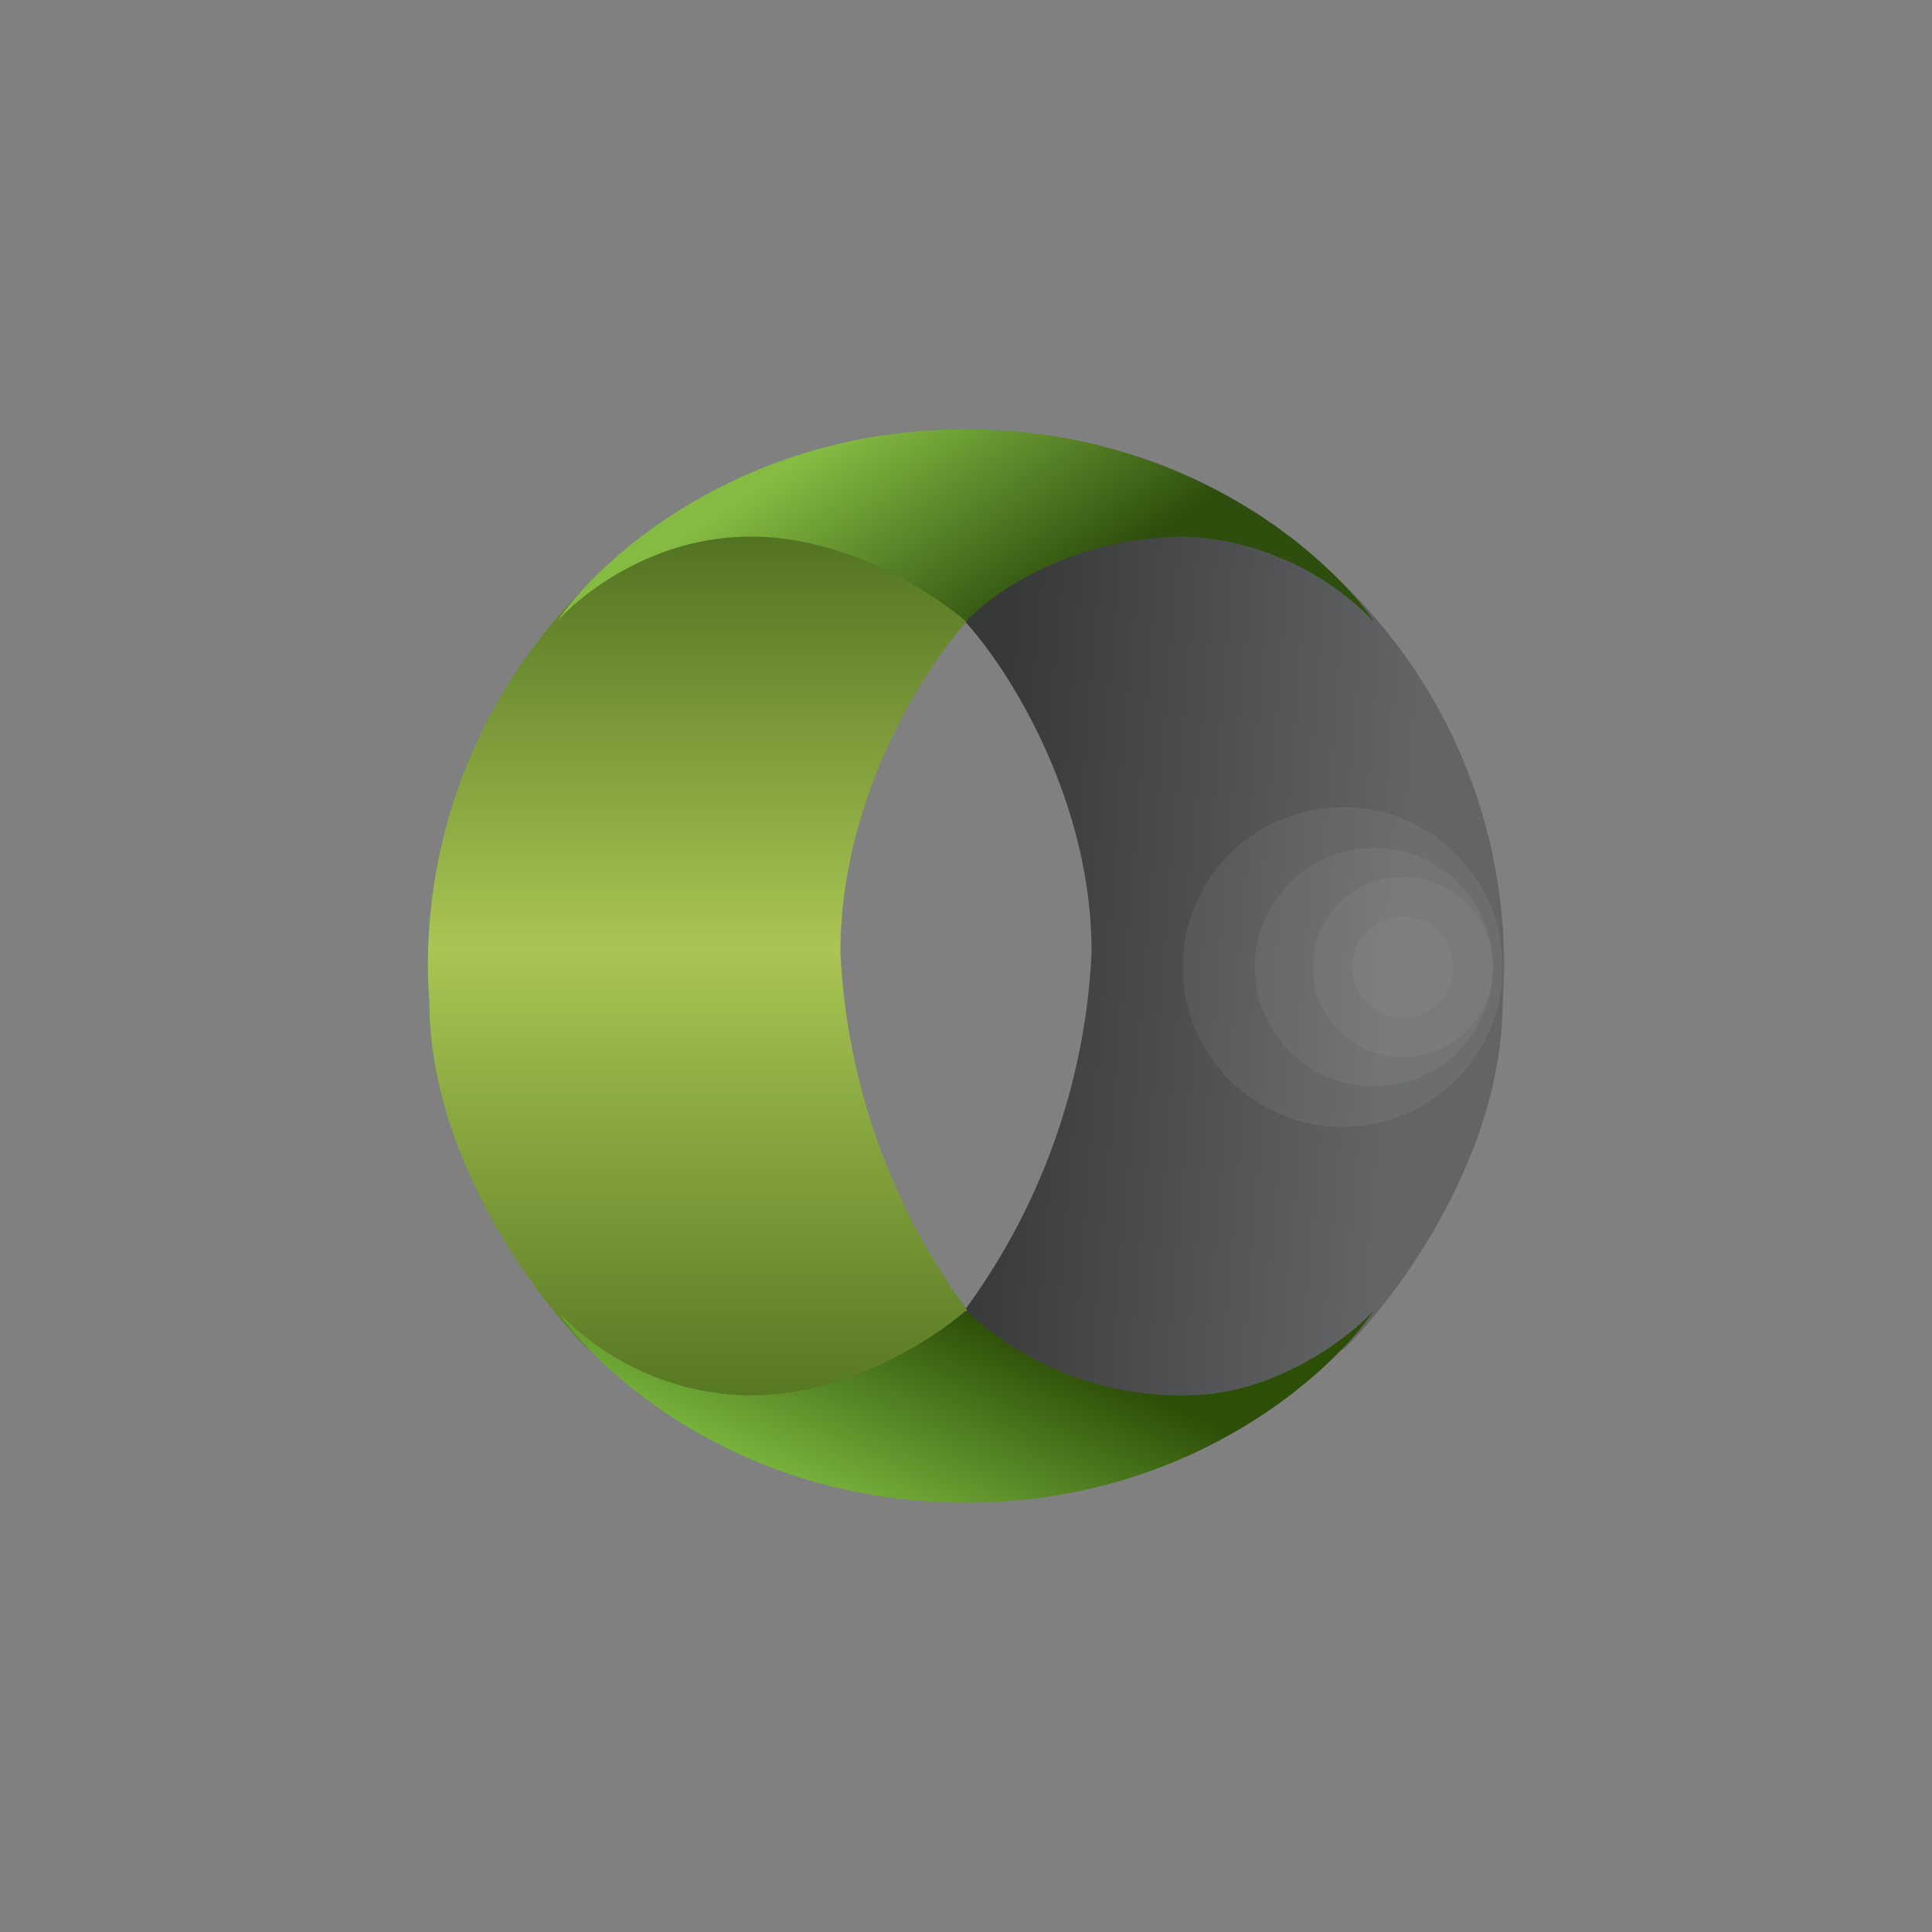
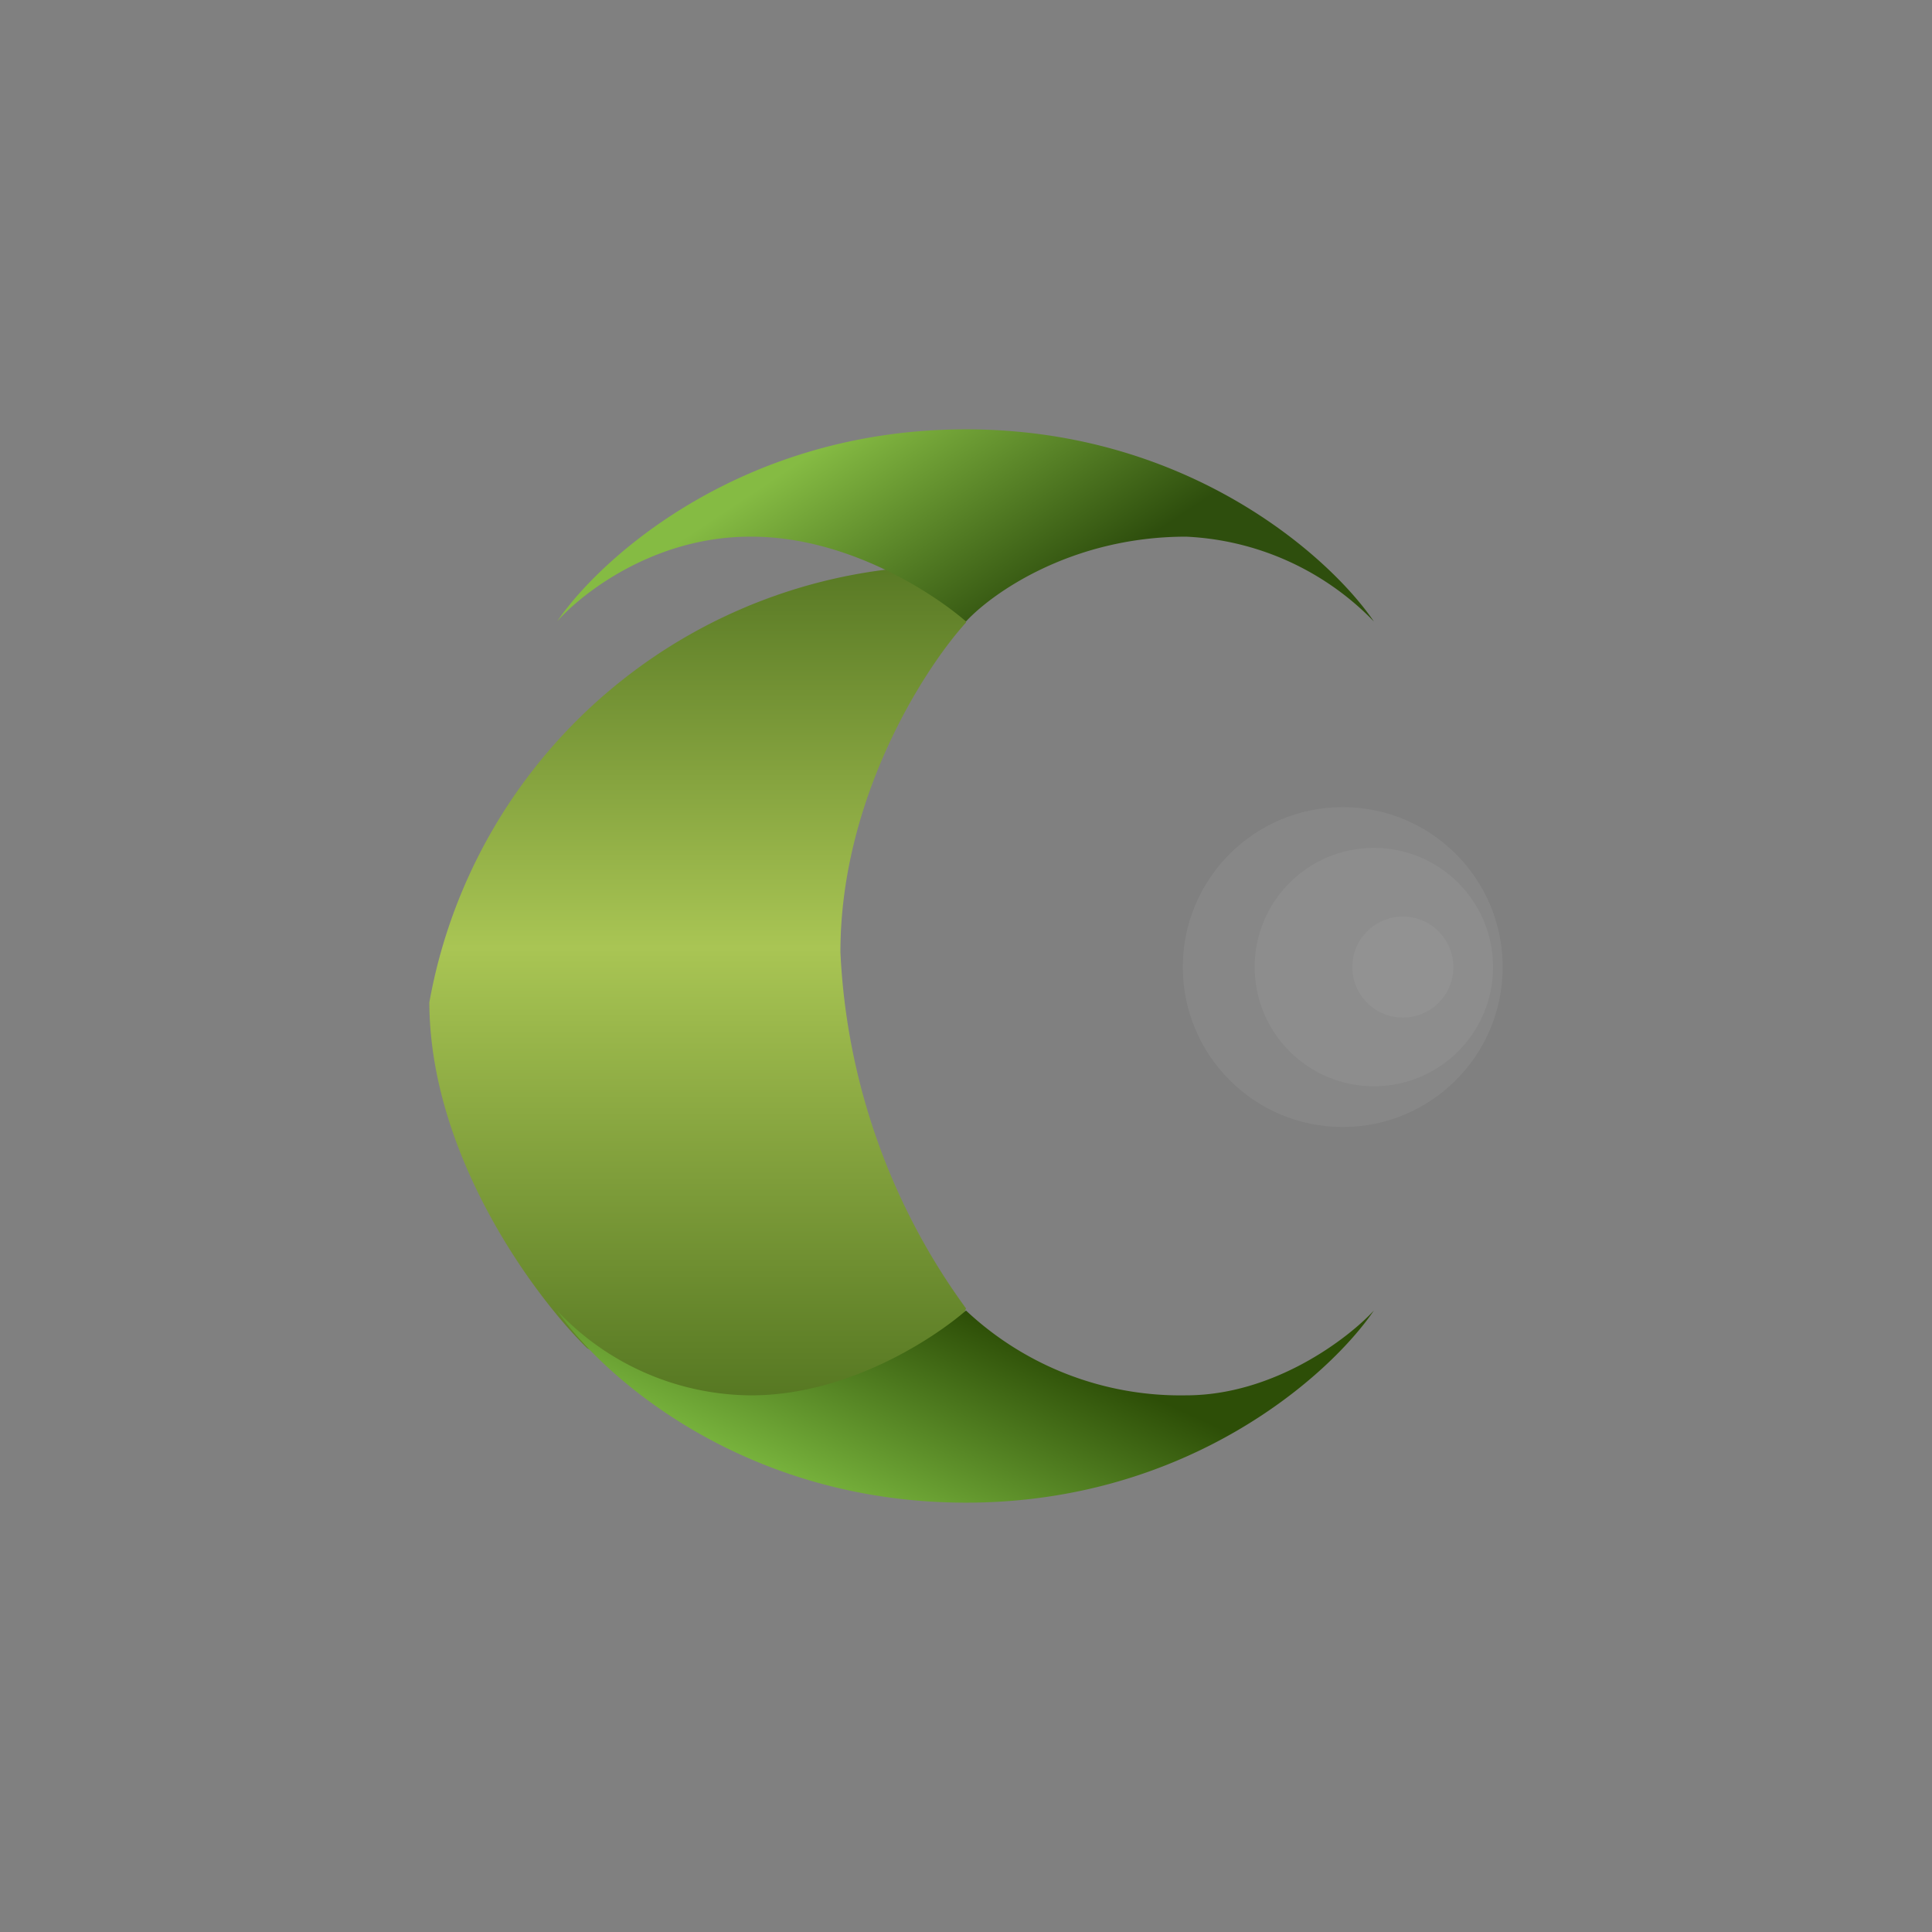
<svg xmlns="http://www.w3.org/2000/svg" width="18" height="18">
  <rect width="100%" height="100%" fill="#808080" stroke="none" />
-   <path fill="url(#a)" d="M4 9.33c0 1.43.98 2.75 1.47 3.23.4.24 1.38.73 2.15.73s1.24-.73 1.38-1.1a6.1 6.1 0 0 1-1.17-3.32c0-1.43.78-2.64 1.17-3.07l-.08-.53c-.76-.33-2.49-.75-3.36.1A4.94 4.94 0 0 0 4 9.34Z" />
-   <path fill="url(#b)" d="M14 9.33c0 1.43-.98 2.75-1.47 3.23-.4.24-1.38.73-2.15.73s-1.24-.73-1.38-1.1a6.1 6.1 0 0 0 1.17-3.32c0-1.43-.78-2.64-1.17-3.07l.08-.53c.76-.33 2.49-.75 3.36.1A4.94 4.94 0 0 1 14 9.34Z" />
+   <path fill="url(#a)" d="M4 9.33c0 1.43.98 2.75 1.47 3.23.4.24 1.38.73 2.15.73s1.24-.73 1.38-1.1a6.1 6.1 0 0 1-1.17-3.32c0-1.43.78-2.64 1.17-3.07l-.08-.53A4.94 4.94 0 0 0 4 9.34Z" />
  <path fill="url(#c)" d="M6.99 5c-.9 0-1.57.53-1.8.79C5.6 5.19 6.92 4 9 4s3.4 1.2 3.8 1.79A2.6 2.6 0 0 0 11.05 5c-1.07 0-1.81.53-2.05.79C8.7 5.53 7.9 5 7 5Z" />
  <path fill="url(#d)" d="M6.99 13a2.5 2.5 0 0 1-1.8-.79C5.6 12.81 6.92 14 9 14s3.4-1.2 3.8-1.79c-.24.26-.93.79-1.75.79A2.92 2.92 0 0 1 9 12.21c-.3.26-1.1.79-2 .79Z" />
  <g fill="#fff" opacity=".3">
    <circle cx="12.51" cy="9.01" r="1.49" opacity=".2" />
    <circle cx="12.8" cy="9.01" r="1.11" opacity=".2" />
-     <circle cx="13.07" cy="9.01" r=".84" opacity=".2" />
    <circle cx="13.07" cy="9.01" r=".47" opacity=".2" />
  </g>
  <defs>
    <linearGradient id="a" x1="6.5" x2="6.5" y1="4.87" y2="13.29" gradientUnits="userSpaceOnUse">
      <stop stop-color="#4F701F" />
      <stop offset=".47" stop-color="#A9C554" />
      <stop offset="1" stop-color="#51731F" />
    </linearGradient>
    <linearGradient id="b" x1="9.1" x2="12.99" y1="9.25" y2="9.57" gradientUnits="userSpaceOnUse">
      <stop stop-color="#373938" />
      <stop offset="1" stop-color="#636466" />
    </linearGradient>
    <linearGradient id="c" x1="7.67" x2="8.99" y1="4.15" y2="6.14" gradientUnits="userSpaceOnUse">
      <stop stop-color="#85BB43" />
      <stop offset="1" stop-color="#2E4E0D" />
    </linearGradient>
    <linearGradient id="d" x1="8.79" x2="9.65" y1="14.41" y2="12.52" gradientUnits="userSpaceOnUse">
      <stop stop-color="#77B23C" />
      <stop offset="1" stop-color="#2D4E07" />
    </linearGradient>
  </defs>
</svg>